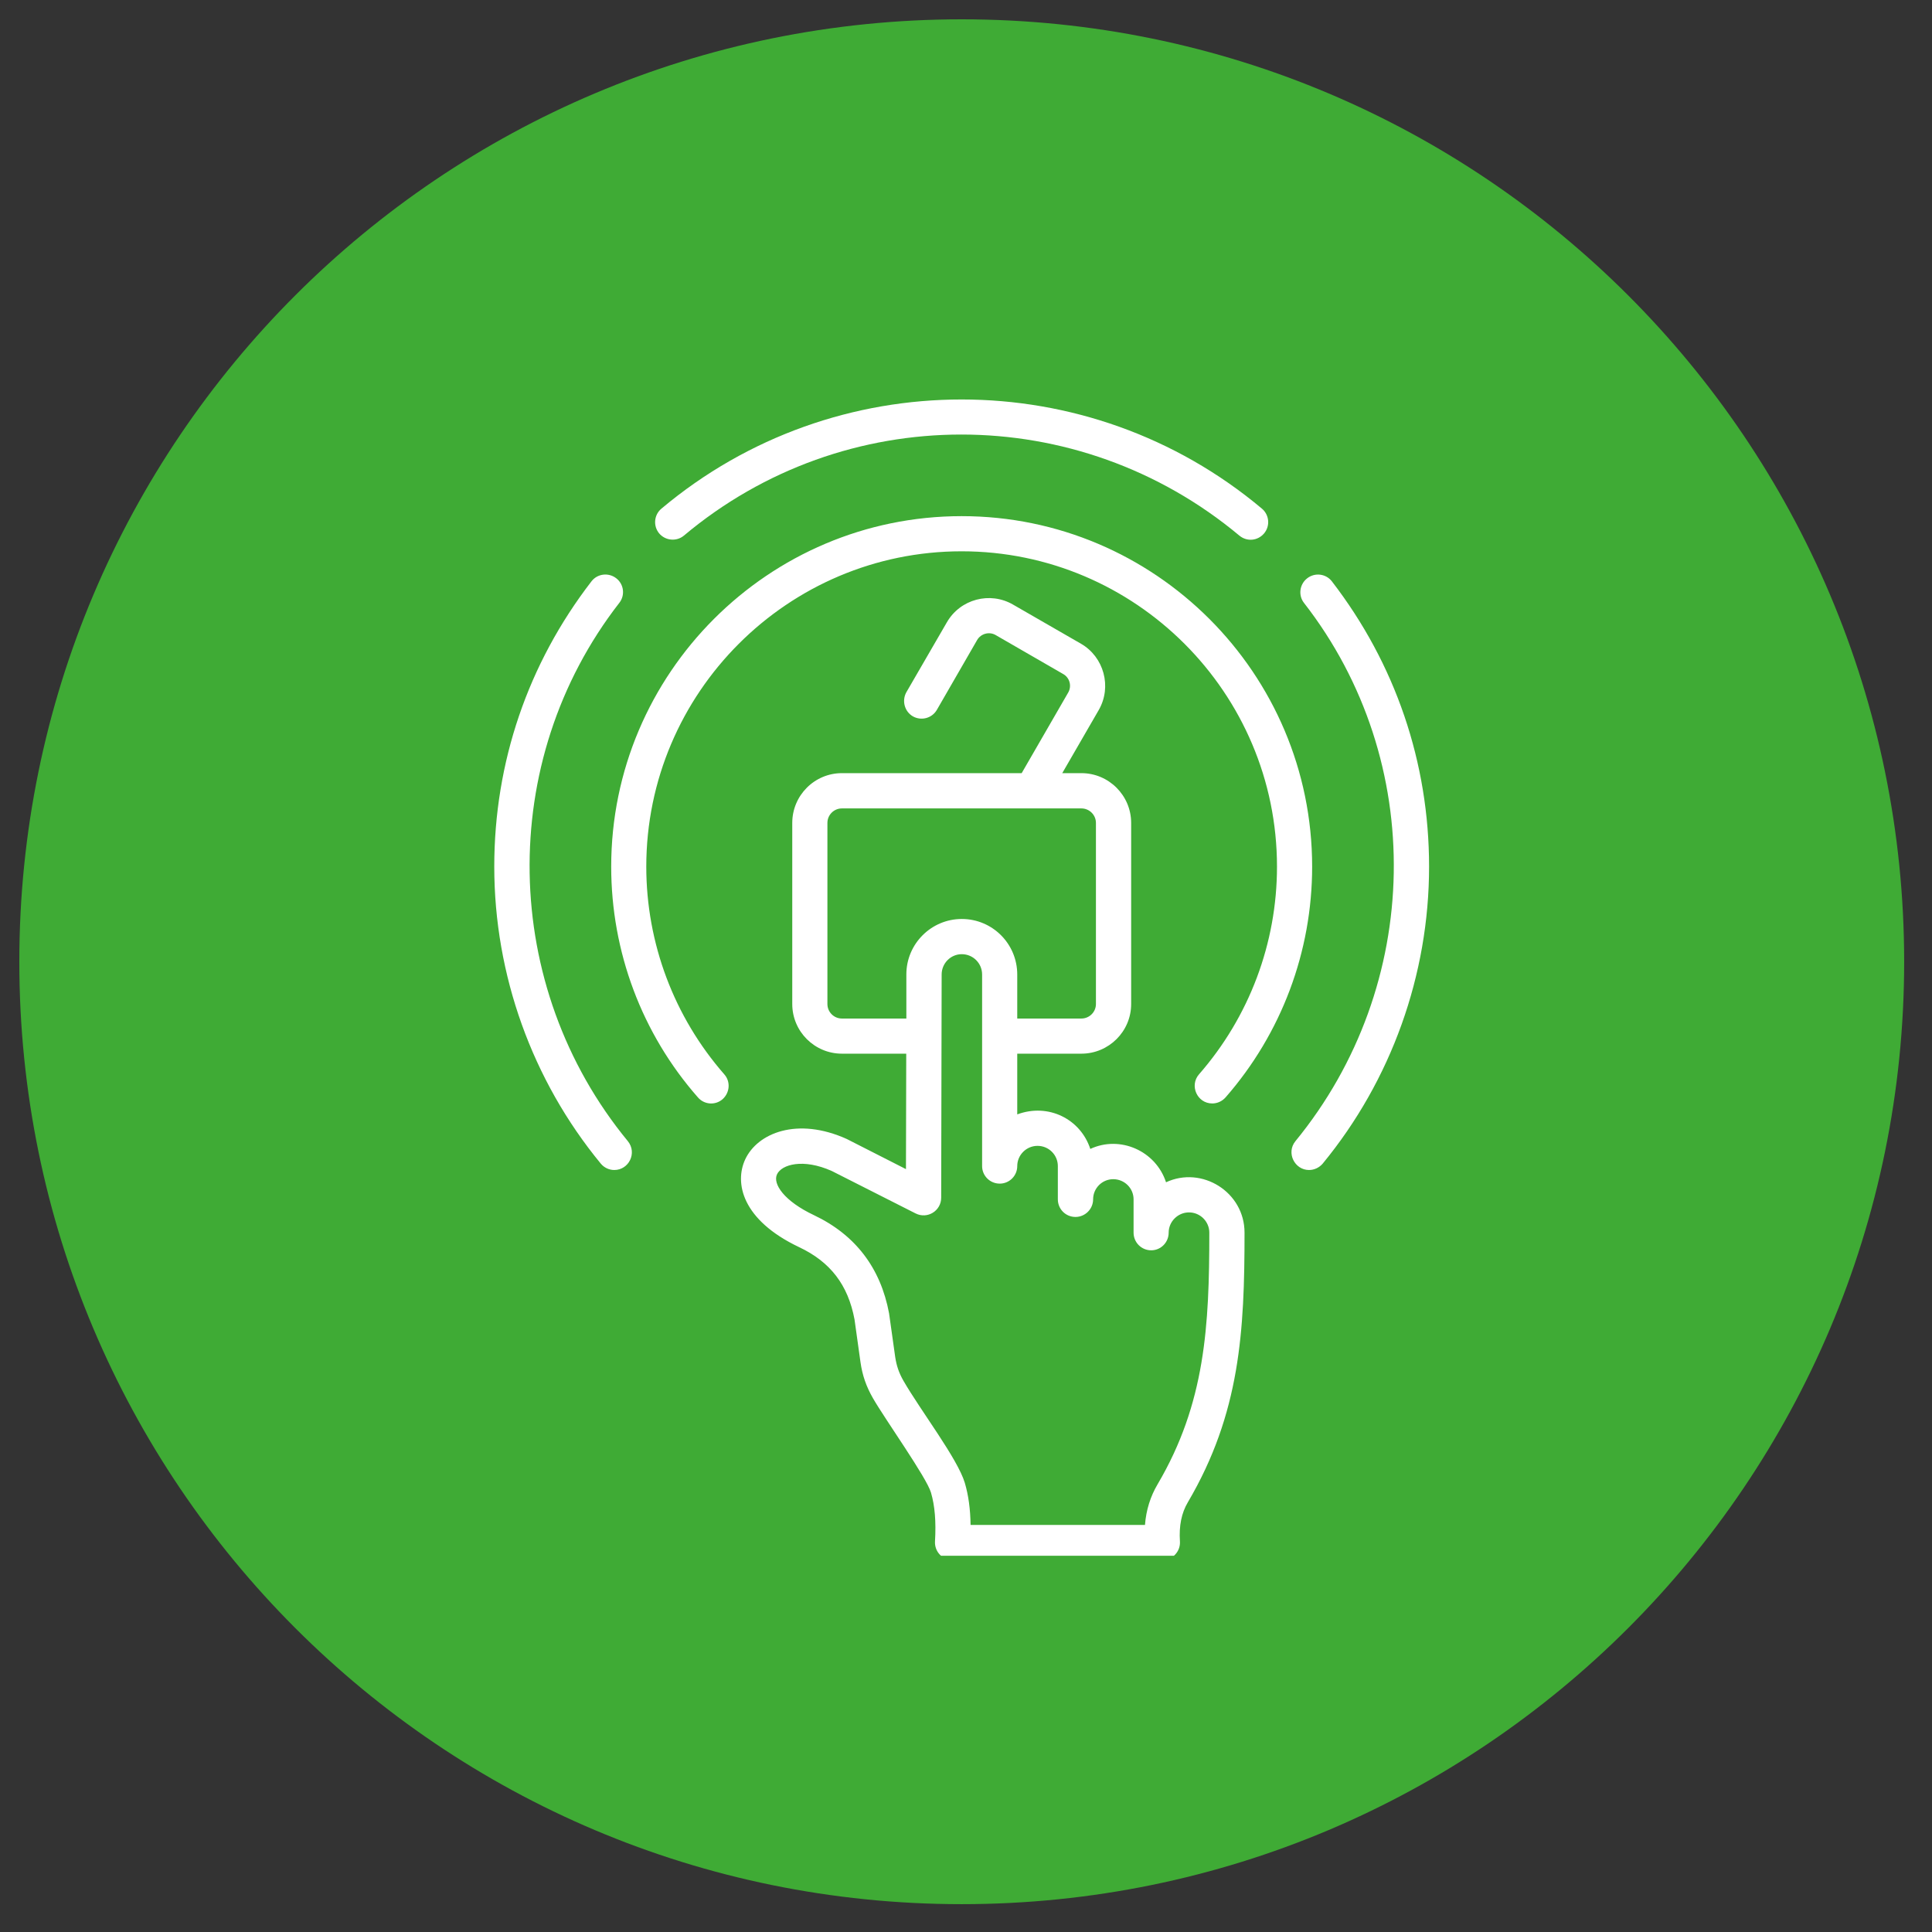
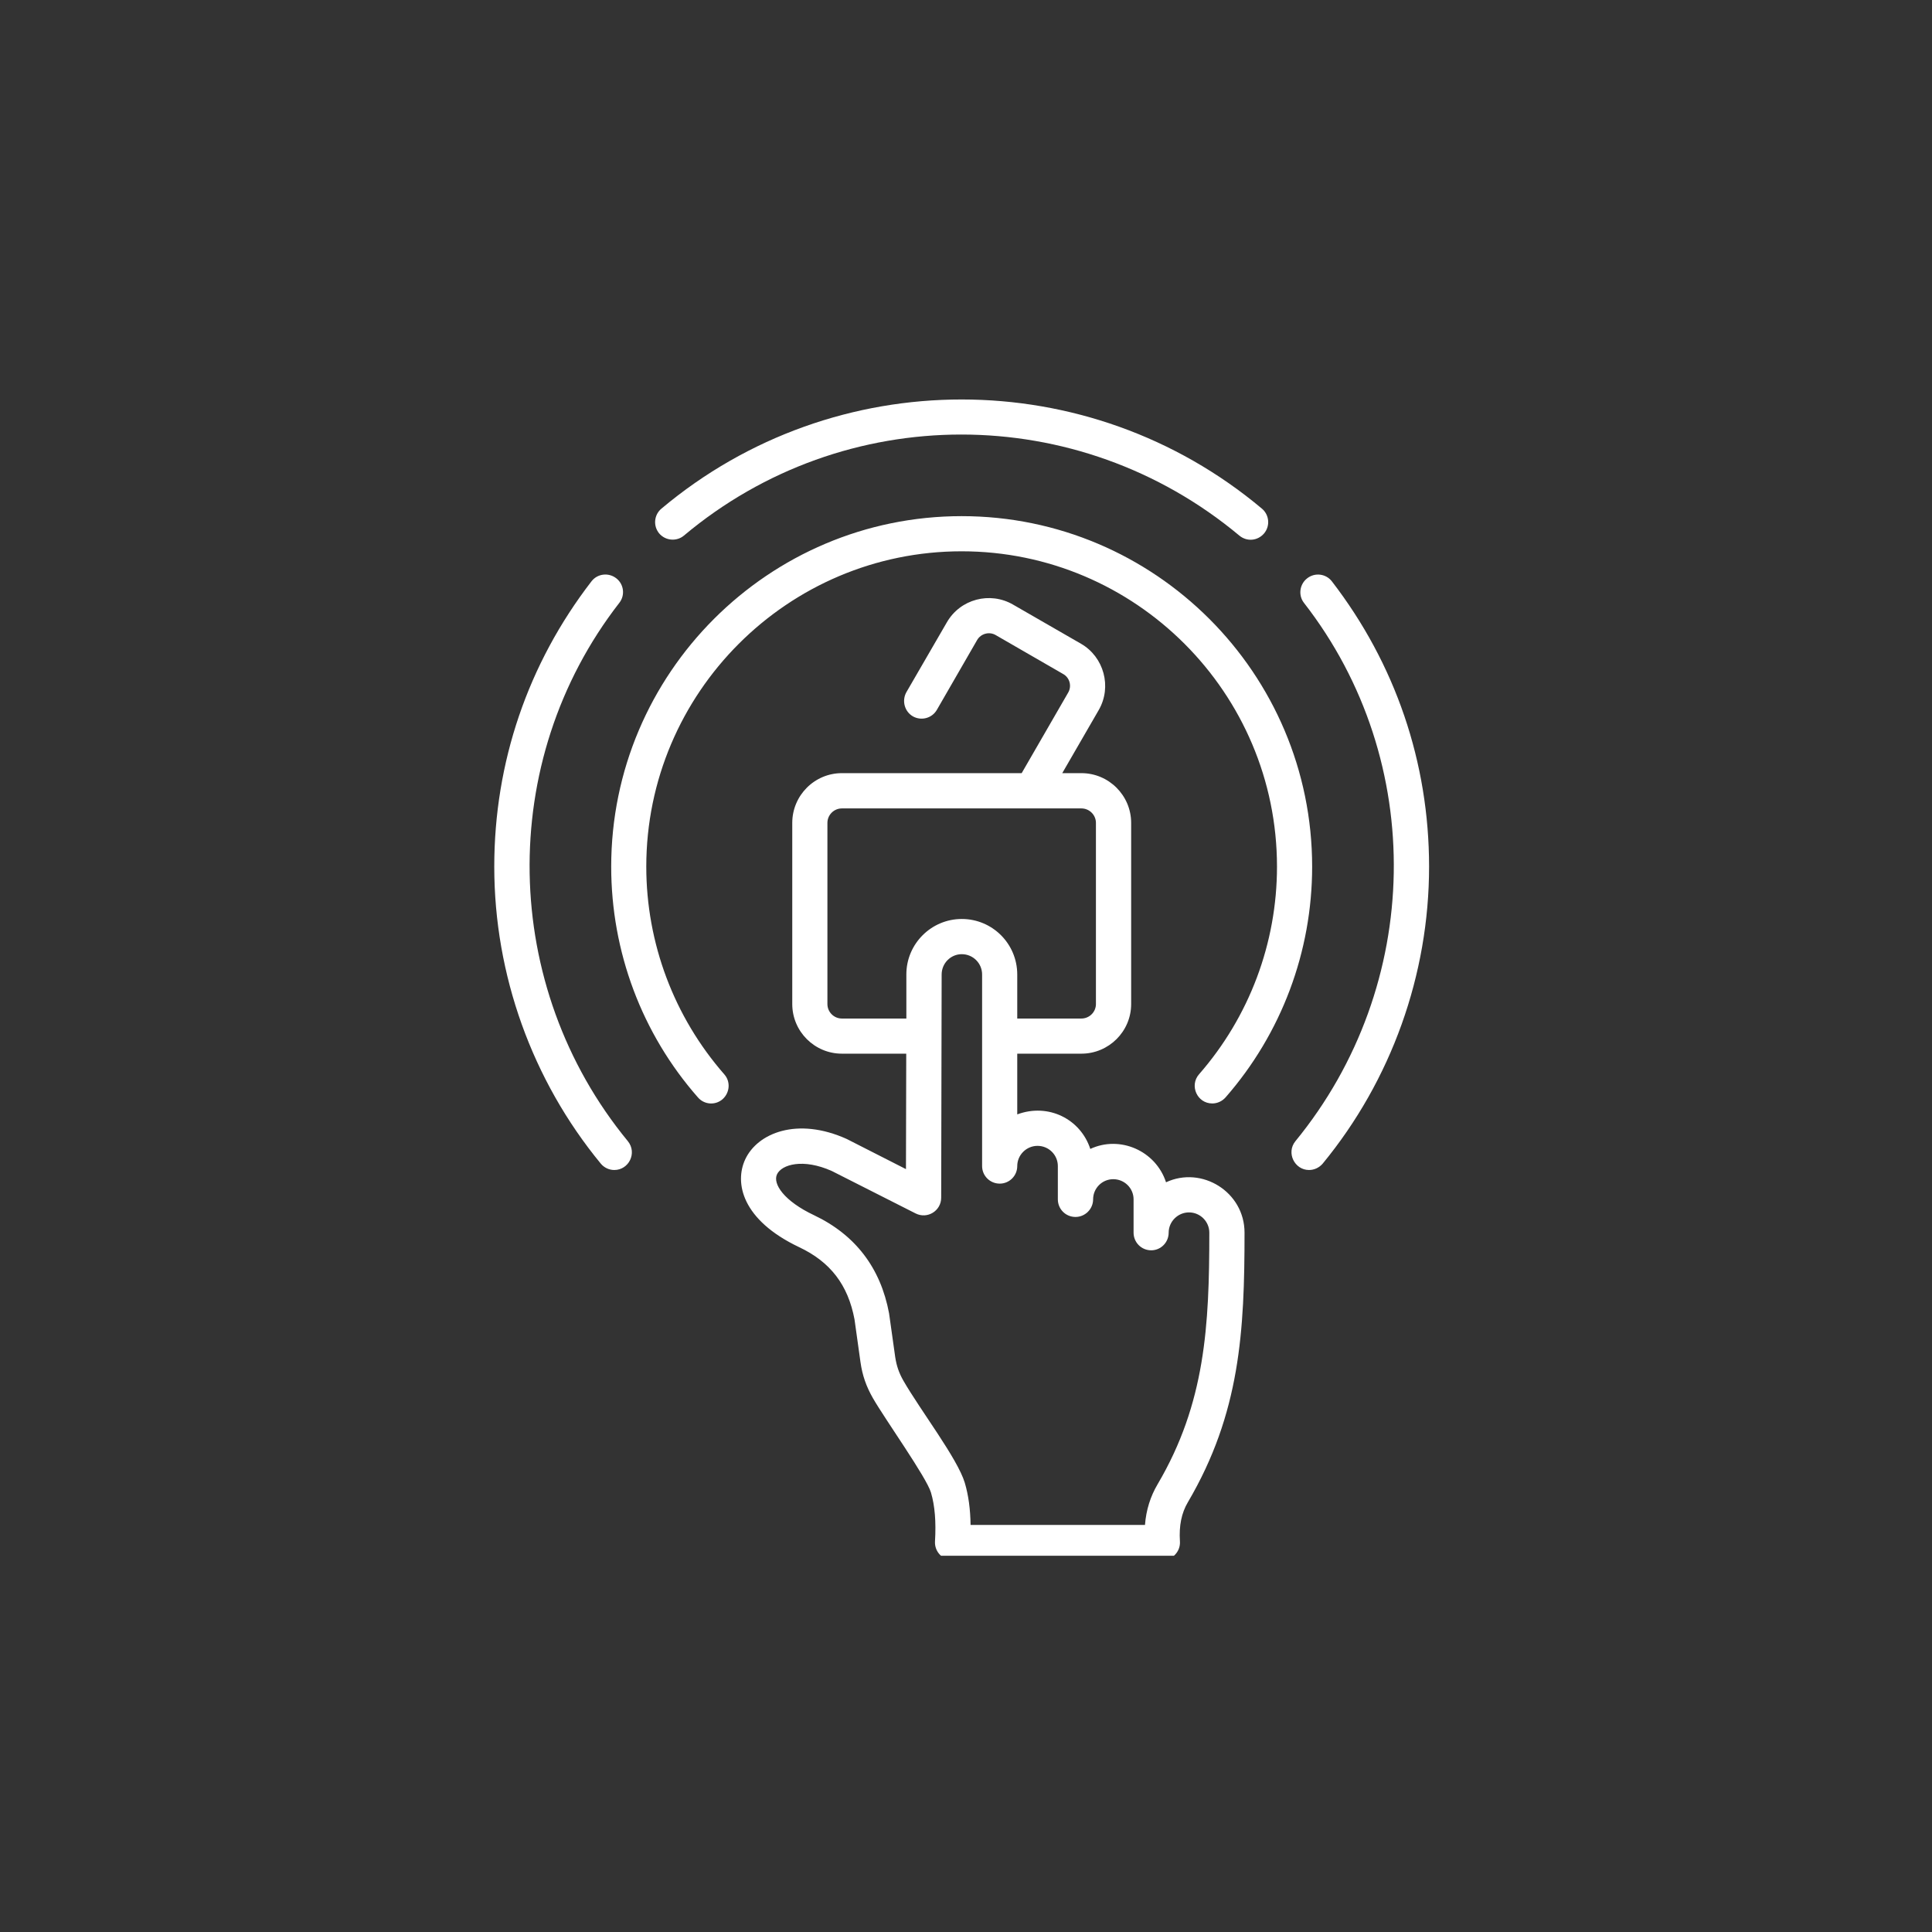
<svg xmlns="http://www.w3.org/2000/svg" width="150" viewBox="0 0 112.5 112.5" height="150" preserveAspectRatio="xMidYMid meet">
  <rect x="0" y="0" width="112.5" height="112.5" fill="#333333" stroke="none" />
  <defs>
    <clipPath id="b23a4d824c">
-       <path d="M 1.125 1.125 L 110.879 1.125 L 110.879 110.879 L 1.125 110.879 Z M 1.125 1.125 " clip-rule="nonzero" />
-     </clipPath>
+       </clipPath>
    <clipPath id="55d1c0d2b0">
      <path d="M 56 1.125 C 25.691 1.125 1.125 25.691 1.125 56 C 1.125 86.309 25.691 110.879 56 110.879 C 86.309 110.879 110.879 86.309 110.879 56 C 110.879 25.691 86.309 1.125 56 1.125 Z M 56 1.125 " clip-rule="nonzero" />
    </clipPath>
    <clipPath id="097554f237">
      <path d="M 28.773 23 L 83.281 23 L 83.281 90.59 L 28.773 90.59 Z M 28.773 23 " clip-rule="nonzero" />
    </clipPath>
  </defs>
  <g clip-path="url(#b23a4d824c)">
    <g clip-path="url(#55d1c0d2b0)">
      <path fill="#3fab35" d="M 1.125 1.125 L 110.879 1.125 L 110.879 110.879 L 1.125 110.879 Z M 1.125 1.125 " fill-opacity="1" fill-rule="nonzero" />
    </g>
  </g>
  <g clip-path="url(#097554f237)">
    <path fill="#ffffff" d="M 77.555 33.852 C 77.207 33.402 76.562 33.328 76.121 33.672 C 75.672 34.016 75.586 34.664 75.93 35.105 C 83.109 44.324 82.859 57.391 75.43 66.453 C 74.883 67.129 75.387 68.129 76.223 68.129 C 76.52 68.129 76.812 68 77.02 67.758 C 81.012 62.906 83.215 56.762 83.215 50.465 C 83.215 44.398 81.254 38.652 77.555 33.852 Z M 55.996 32.102 C 45.875 32.102 37.633 40.344 37.633 50.465 C 37.633 54.918 39.246 59.207 42.172 62.555 C 42.551 62.977 42.5 63.625 42.078 64.004 C 41.656 64.375 41.008 64.332 40.637 63.898 C 37.375 60.188 35.59 55.418 35.59 50.465 C 35.59 39.211 44.746 30.055 55.996 30.055 C 67.25 30.055 76.406 39.211 76.406 50.465 C 76.406 55.418 74.617 60.18 71.367 63.898 C 71.16 64.133 70.875 64.254 70.59 64.254 C 69.711 64.254 69.246 63.211 69.82 62.555 C 72.746 59.207 74.359 54.918 74.359 50.465 C 74.359 40.344 66.121 32.102 55.996 32.102 Z M 70.418 71.777 C 70.418 71.133 69.891 70.598 69.234 70.598 C 68.586 70.598 68.051 71.133 68.051 71.777 C 68.051 72.348 67.594 72.805 67.035 72.805 C 66.465 72.805 66.008 72.348 66.008 71.777 L 66.008 69.836 C 66.008 69.191 65.48 68.664 64.824 68.664 C 64.176 68.664 63.652 69.191 63.652 69.836 C 63.652 70.406 63.184 70.863 62.625 70.863 C 62.055 70.863 61.598 70.406 61.598 69.836 L 61.598 67.902 C 61.598 67.25 61.07 66.723 60.414 66.723 C 59.77 66.723 59.234 67.25 59.234 67.902 C 59.234 68.465 58.777 68.922 58.215 68.922 C 57.645 68.922 57.188 68.465 57.188 67.902 L 57.188 56.746 C 57.188 56.09 56.66 55.562 56.004 55.562 C 55.359 55.562 54.832 56.09 54.832 56.746 L 54.805 69.742 C 54.805 70.504 54.004 71.008 53.312 70.656 L 48.438 68.188 C 46.762 67.438 45.512 67.809 45.246 68.379 C 44.984 68.93 45.648 69.934 47.402 70.762 C 49.809 71.906 51.277 73.832 51.77 76.473 L 52.129 79.027 C 52.207 79.535 52.348 79.949 52.605 80.398 C 53.59 82.113 55.758 84.934 56.18 86.344 C 56.395 87.07 56.504 87.883 56.516 88.797 L 66.672 88.797 C 66.738 87.926 66.992 87.129 67.406 86.43 C 70.191 81.703 70.418 77.188 70.418 71.777 Z M 52.777 59.309 L 52.777 56.738 C 52.777 54.961 54.227 53.512 56.004 53.512 C 57.793 53.512 59.234 54.961 59.234 56.746 L 59.234 59.309 L 62.969 59.309 C 63.434 59.309 63.816 58.93 63.816 58.465 L 63.816 47.918 C 63.816 47.453 63.434 47.074 62.969 47.074 L 49.023 47.074 C 48.559 47.074 48.18 47.453 48.18 47.918 L 48.18 58.465 C 48.18 58.93 48.559 59.309 49.023 59.309 Z M 72.469 71.777 C 72.469 69.398 69.973 67.875 67.898 68.844 C 67.297 67.004 65.211 66.098 63.488 66.902 C 62.922 65.168 61.051 64.215 59.234 64.891 L 59.234 61.355 L 62.969 61.355 C 64.566 61.355 65.867 60.059 65.867 58.465 L 65.867 47.918 C 65.867 46.32 64.566 45.02 62.969 45.02 L 61.855 45.02 L 63.98 41.344 C 64.758 39.992 64.281 38.254 62.945 37.484 L 58.992 35.207 C 57.648 34.426 55.914 34.883 55.133 36.242 L 52.777 40.309 C 52.504 40.801 52.668 41.43 53.16 41.715 C 53.648 41.988 54.273 41.824 54.555 41.332 L 56.902 37.262 C 57.117 36.898 57.598 36.762 57.973 36.977 L 61.918 39.254 C 62.297 39.473 62.414 39.957 62.203 40.324 L 59.492 45.02 L 49.023 45.02 C 47.43 45.02 46.133 46.32 46.133 47.918 L 46.133 58.465 C 46.133 60.059 47.43 61.355 49.023 61.355 L 52.77 61.355 L 52.754 68.078 L 49.309 66.324 C 46.43 65.023 44.105 65.973 43.391 67.516 C 42.762 68.879 43.199 71.035 46.523 72.617 C 48.352 73.477 49.379 74.816 49.758 76.828 L 50.105 79.312 C 50.215 80.09 50.441 80.734 50.828 81.41 C 51.535 82.645 53.957 86.035 54.211 86.914 C 54.438 87.684 54.512 88.613 54.445 89.754 C 54.41 90.34 54.867 90.84 55.461 90.84 L 67.684 90.84 C 68.285 90.84 68.746 90.336 68.707 89.754 C 68.648 88.848 68.797 88.105 69.168 87.477 C 72.219 82.289 72.469 77.5 72.469 71.777 Z M 39.824 31.188 C 49.168 23.344 62.766 23.34 72.168 31.188 C 72.605 31.551 73.234 31.5 73.609 31.059 C 73.973 30.625 73.91 29.977 73.48 29.617 C 63.387 21.145 48.605 21.141 38.516 29.617 C 38.082 29.977 38.023 30.625 38.383 31.059 C 38.746 31.488 39.395 31.547 39.824 31.188 Z M 36.562 66.453 C 29.145 57.441 28.891 44.332 36.062 35.105 C 36.41 34.664 36.332 34.016 35.883 33.672 C 35.434 33.324 34.785 33.402 34.441 33.852 C 30.738 38.652 28.781 44.398 28.781 50.465 C 28.781 56.762 30.988 62.906 34.984 67.758 C 35.184 68 35.477 68.129 35.77 68.129 C 36.617 68.129 37.113 67.137 36.562 66.453 Z M 36.562 66.453 " fill-opacity="1" fill-rule="evenodd" />
  </g>
</svg>